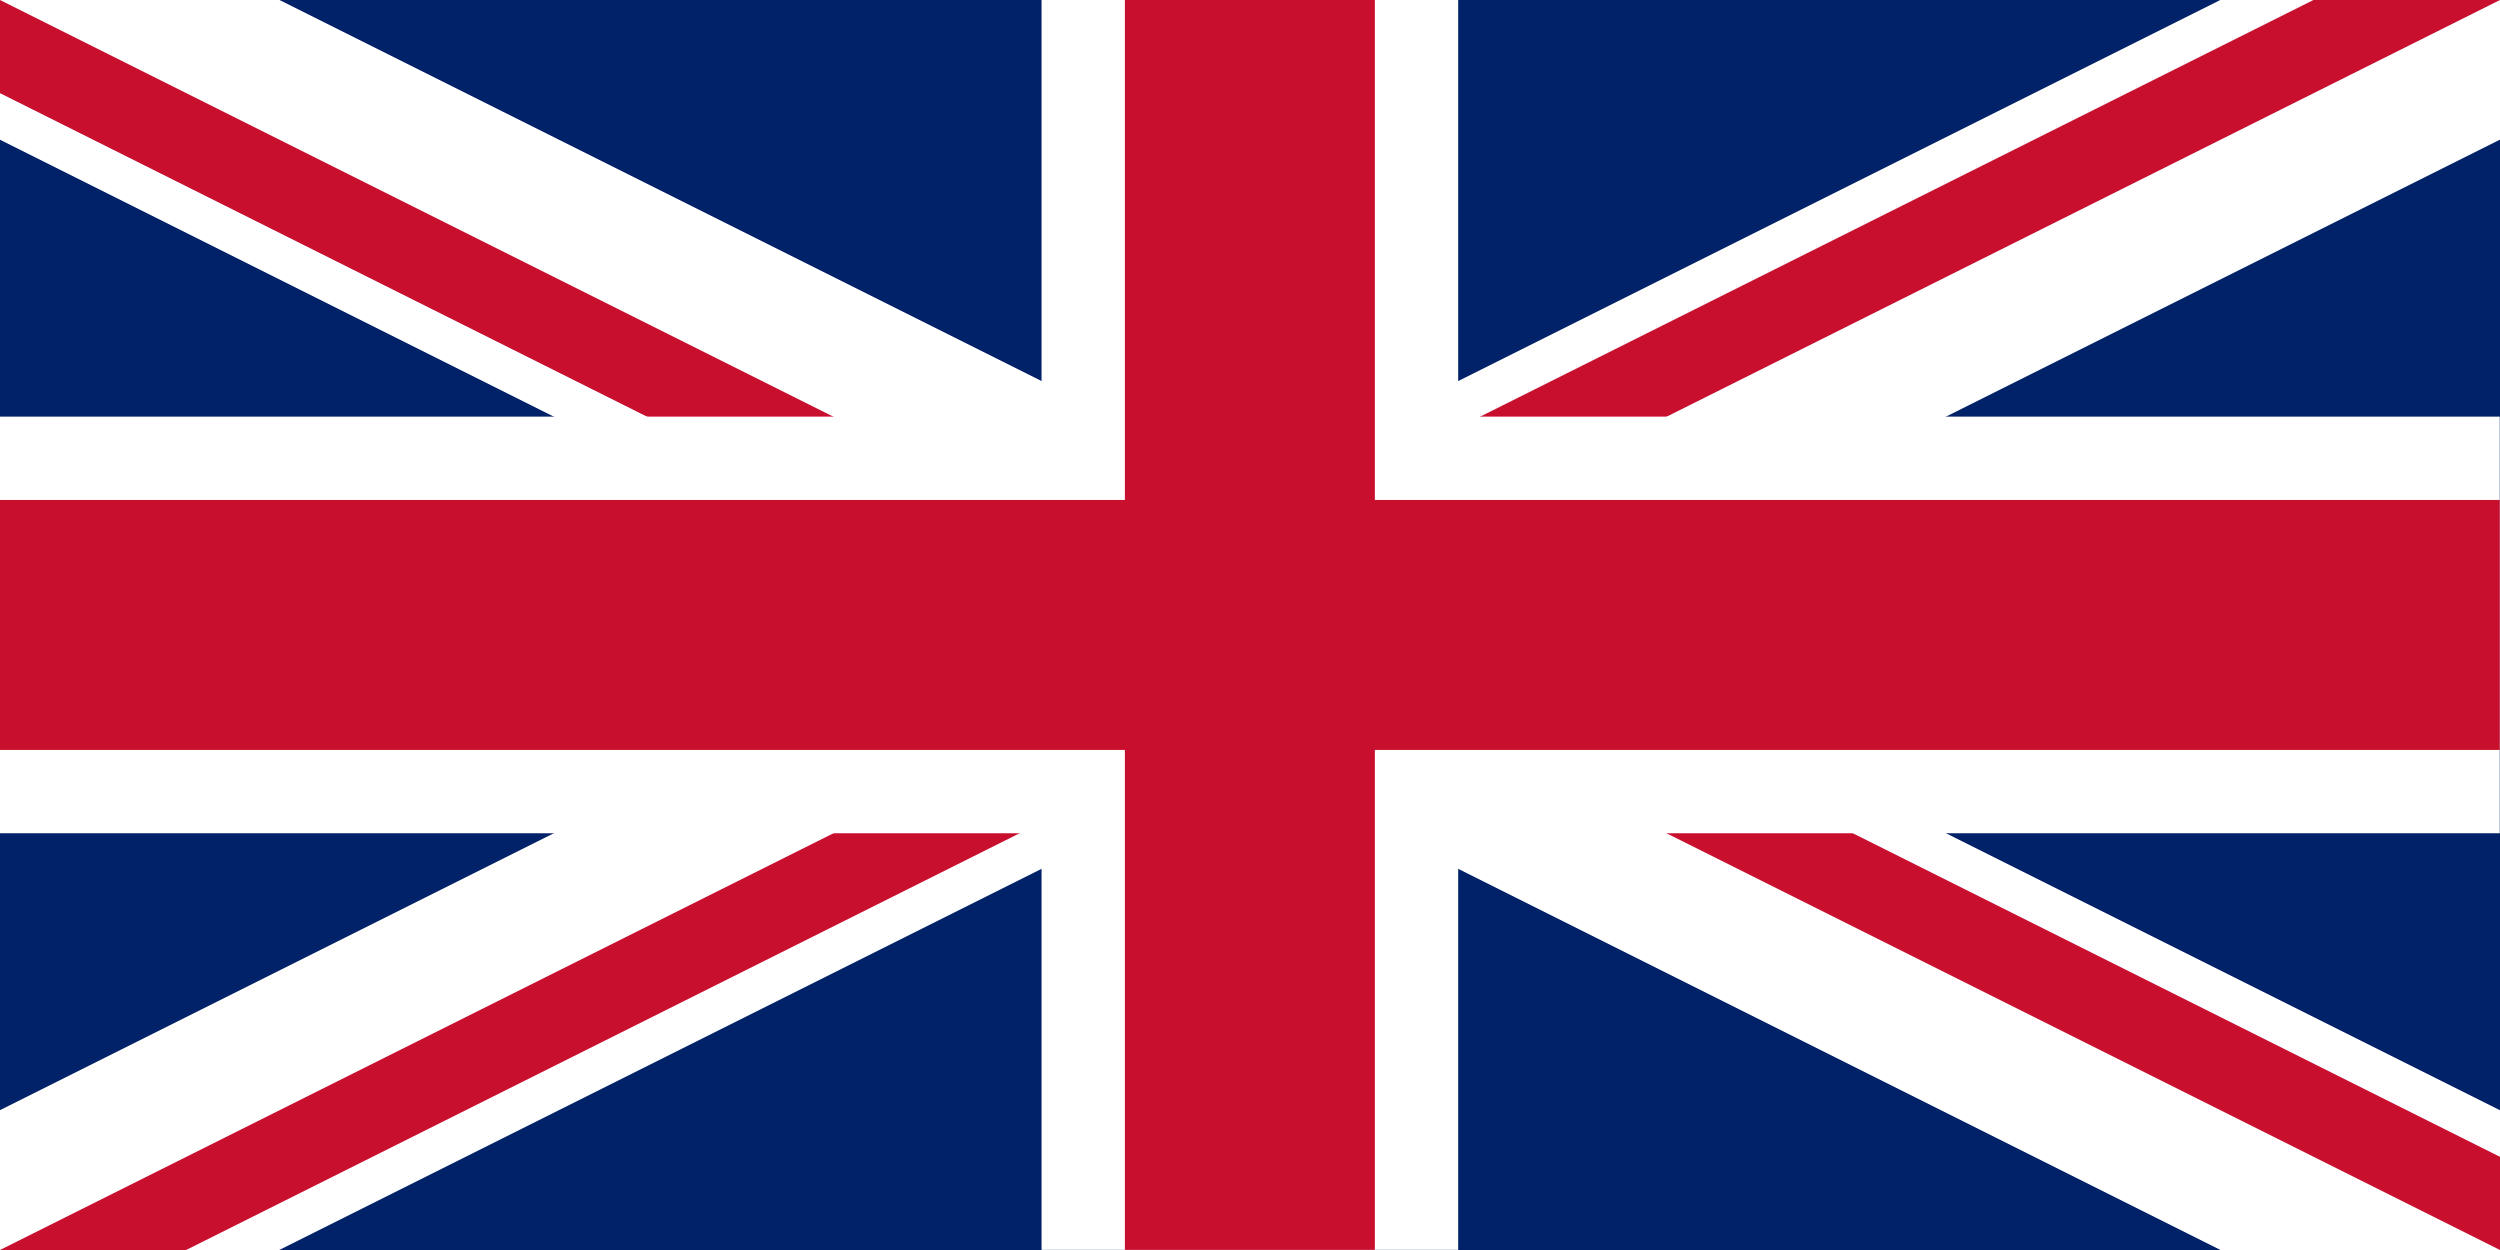
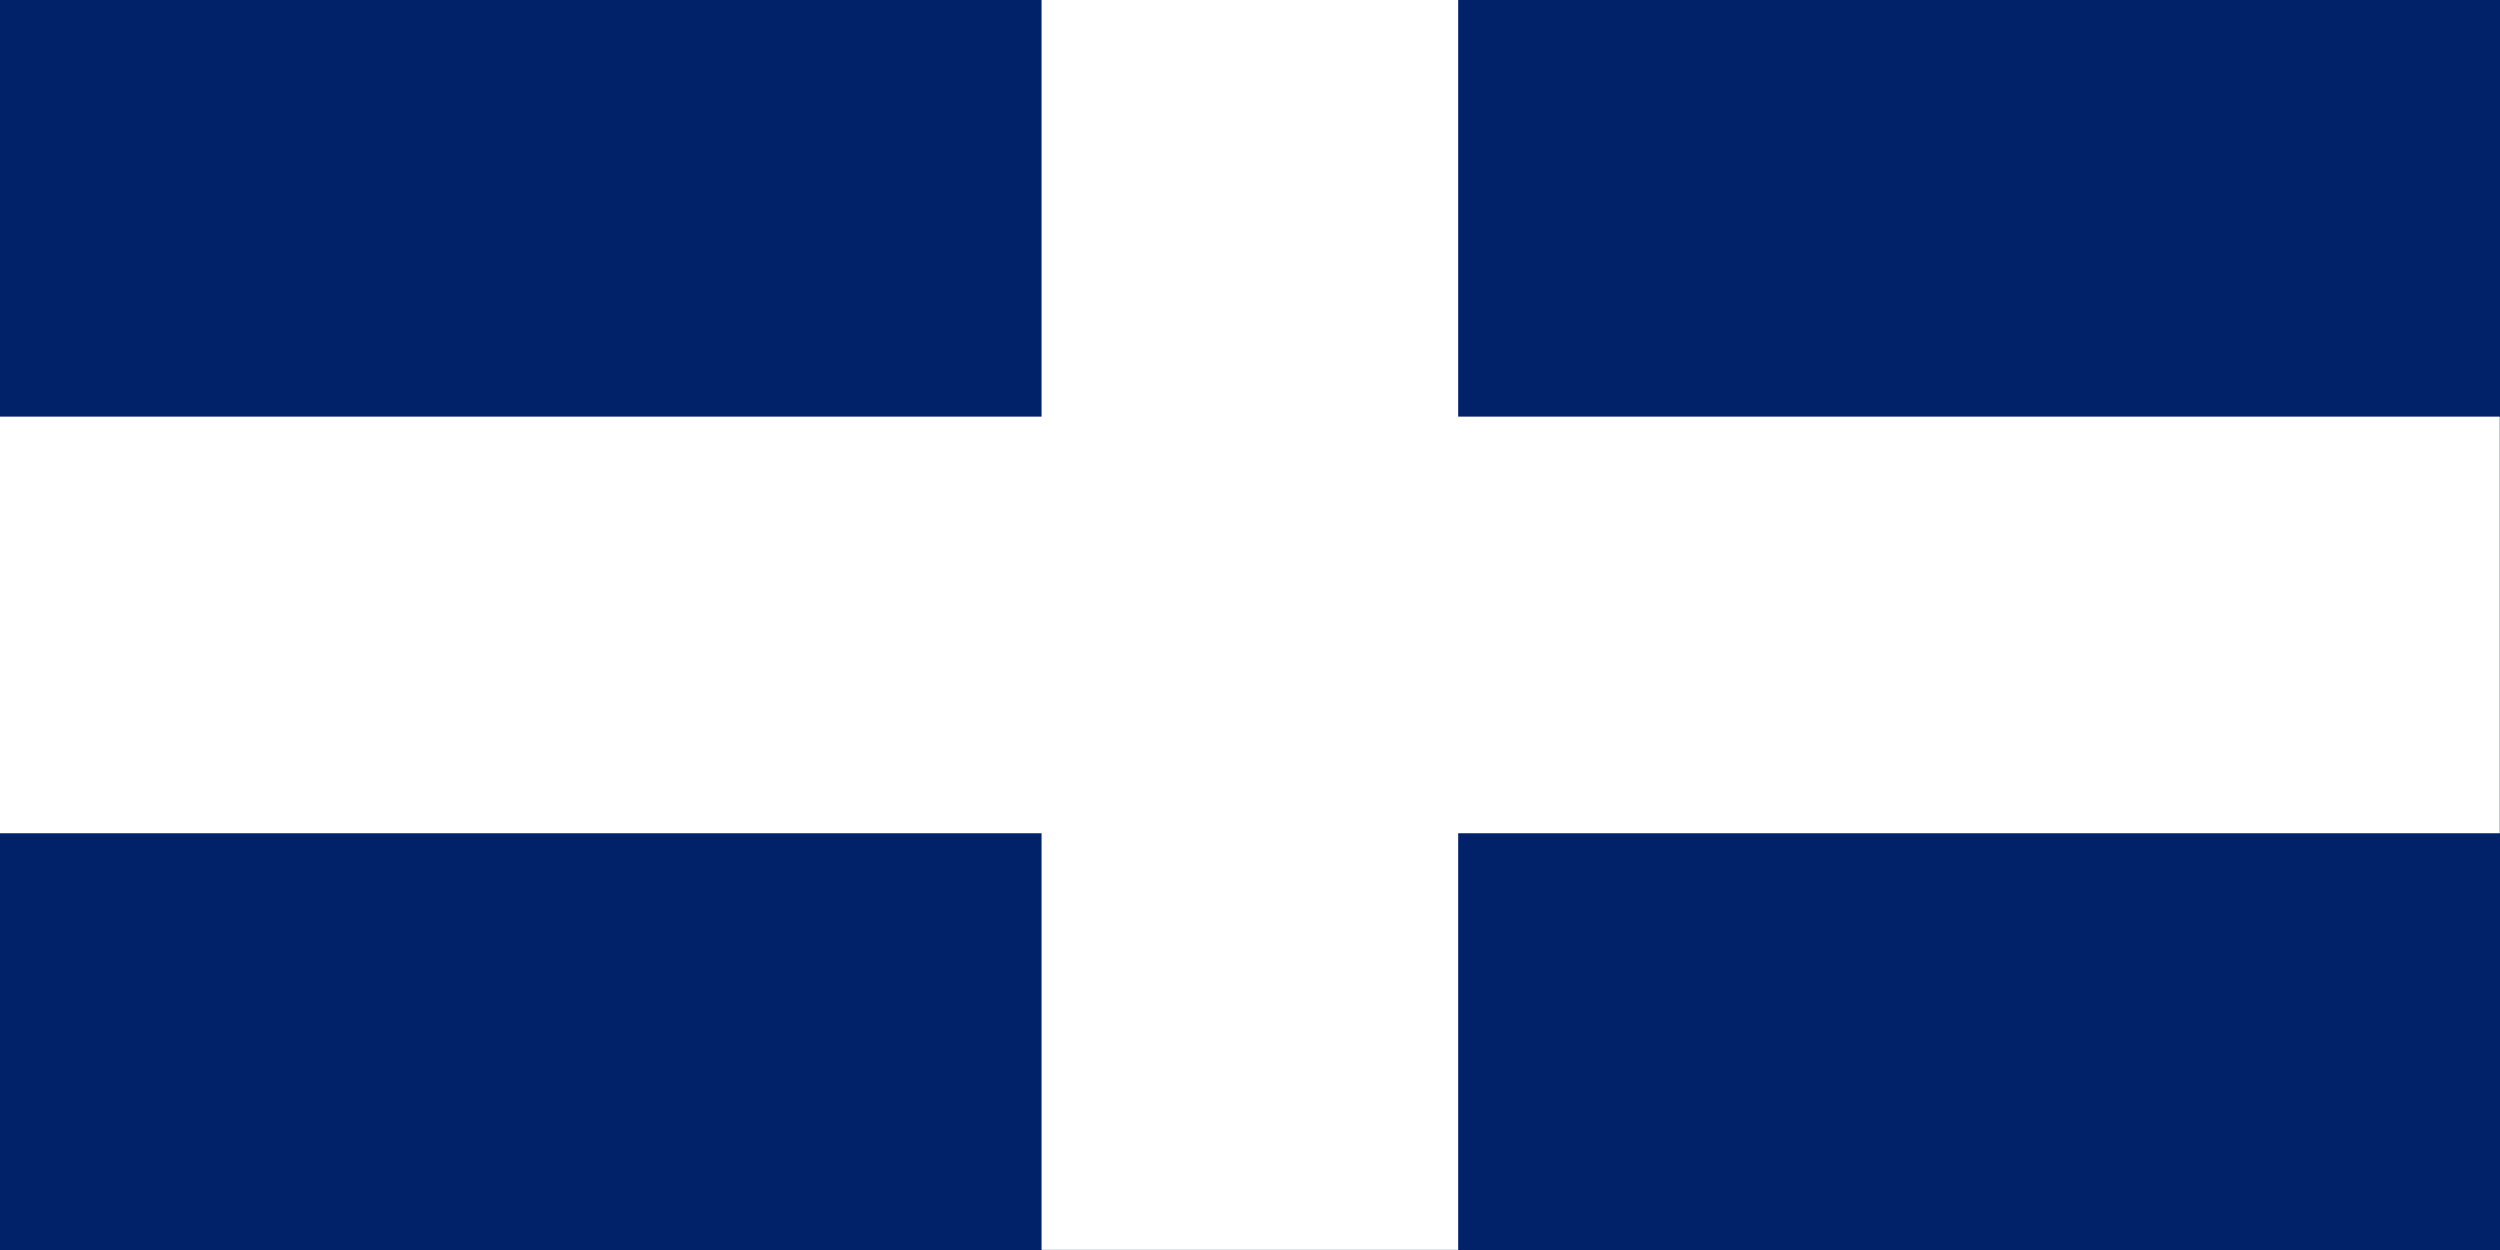
<svg xmlns="http://www.w3.org/2000/svg" width="200pt" height="100pt" viewBox="0 0 200 100">
  <defs>
    <clipPath id="clip1">
-       <path d="M 100 50 L 200 50 L 200 100 Z M 100 50 L 100 100 L 0 100 Z M 100 50 L 0 50 L 0 0 Z M 100 50 L 100 0 L 200 0 Z M 100 50 " />
-     </clipPath>
+       </clipPath>
  </defs>
  <g id="surface1">
    <rect x="0" y="0" width="200" height="100" style="fill:rgb(0.392%,12.941%,41.176%);fill-opacity:1;stroke:none;" />
-     <path style="fill-rule:nonzero;fill:rgb(0%,0%,0%);fill-opacity:1;stroke-width:6;stroke-linecap:butt;stroke-linejoin:miter;stroke:rgb(100%,100%,100%);stroke-opacity:1;stroke-miterlimit:4;" d="M 0 0 L 60 30 M 60 0 L 0 30 " transform="matrix(3.333,0,0,3.333,0,0)" />
    <g clip-path="url(#clip1)" clip-rule="nonzero">
-       <path style="fill-rule:nonzero;fill:rgb(0%,0%,0%);fill-opacity:1;stroke-width:4;stroke-linecap:butt;stroke-linejoin:miter;stroke:rgb(78.431%,6.275%,18.039%);stroke-opacity:1;stroke-miterlimit:4;" d="M 0 0 L 60 30 M 60 0 L 0 30 " transform="matrix(3.333,0,0,3.333,0,0)" />
-     </g>
+       </g>
    <path style="fill-rule:nonzero;fill:rgb(0%,0%,0%);fill-opacity:1;stroke-width:10;stroke-linecap:butt;stroke-linejoin:miter;stroke:rgb(100%,100%,100%);stroke-opacity:1;stroke-miterlimit:4;" d="M 30 0 L 30 30 M 0 15 L 60 15 " transform="matrix(3.333,0,0,3.333,0,0)" />
-     <path style="fill-rule:nonzero;fill:rgb(0%,0%,0%);fill-opacity:1;stroke-width:6;stroke-linecap:butt;stroke-linejoin:miter;stroke:rgb(78.431%,6.275%,18.039%);stroke-opacity:1;stroke-miterlimit:4;" d="M 30 0 L 30 30 M 0 15 L 60 15 " transform="matrix(3.333,0,0,3.333,0,0)" />
  </g>
</svg>